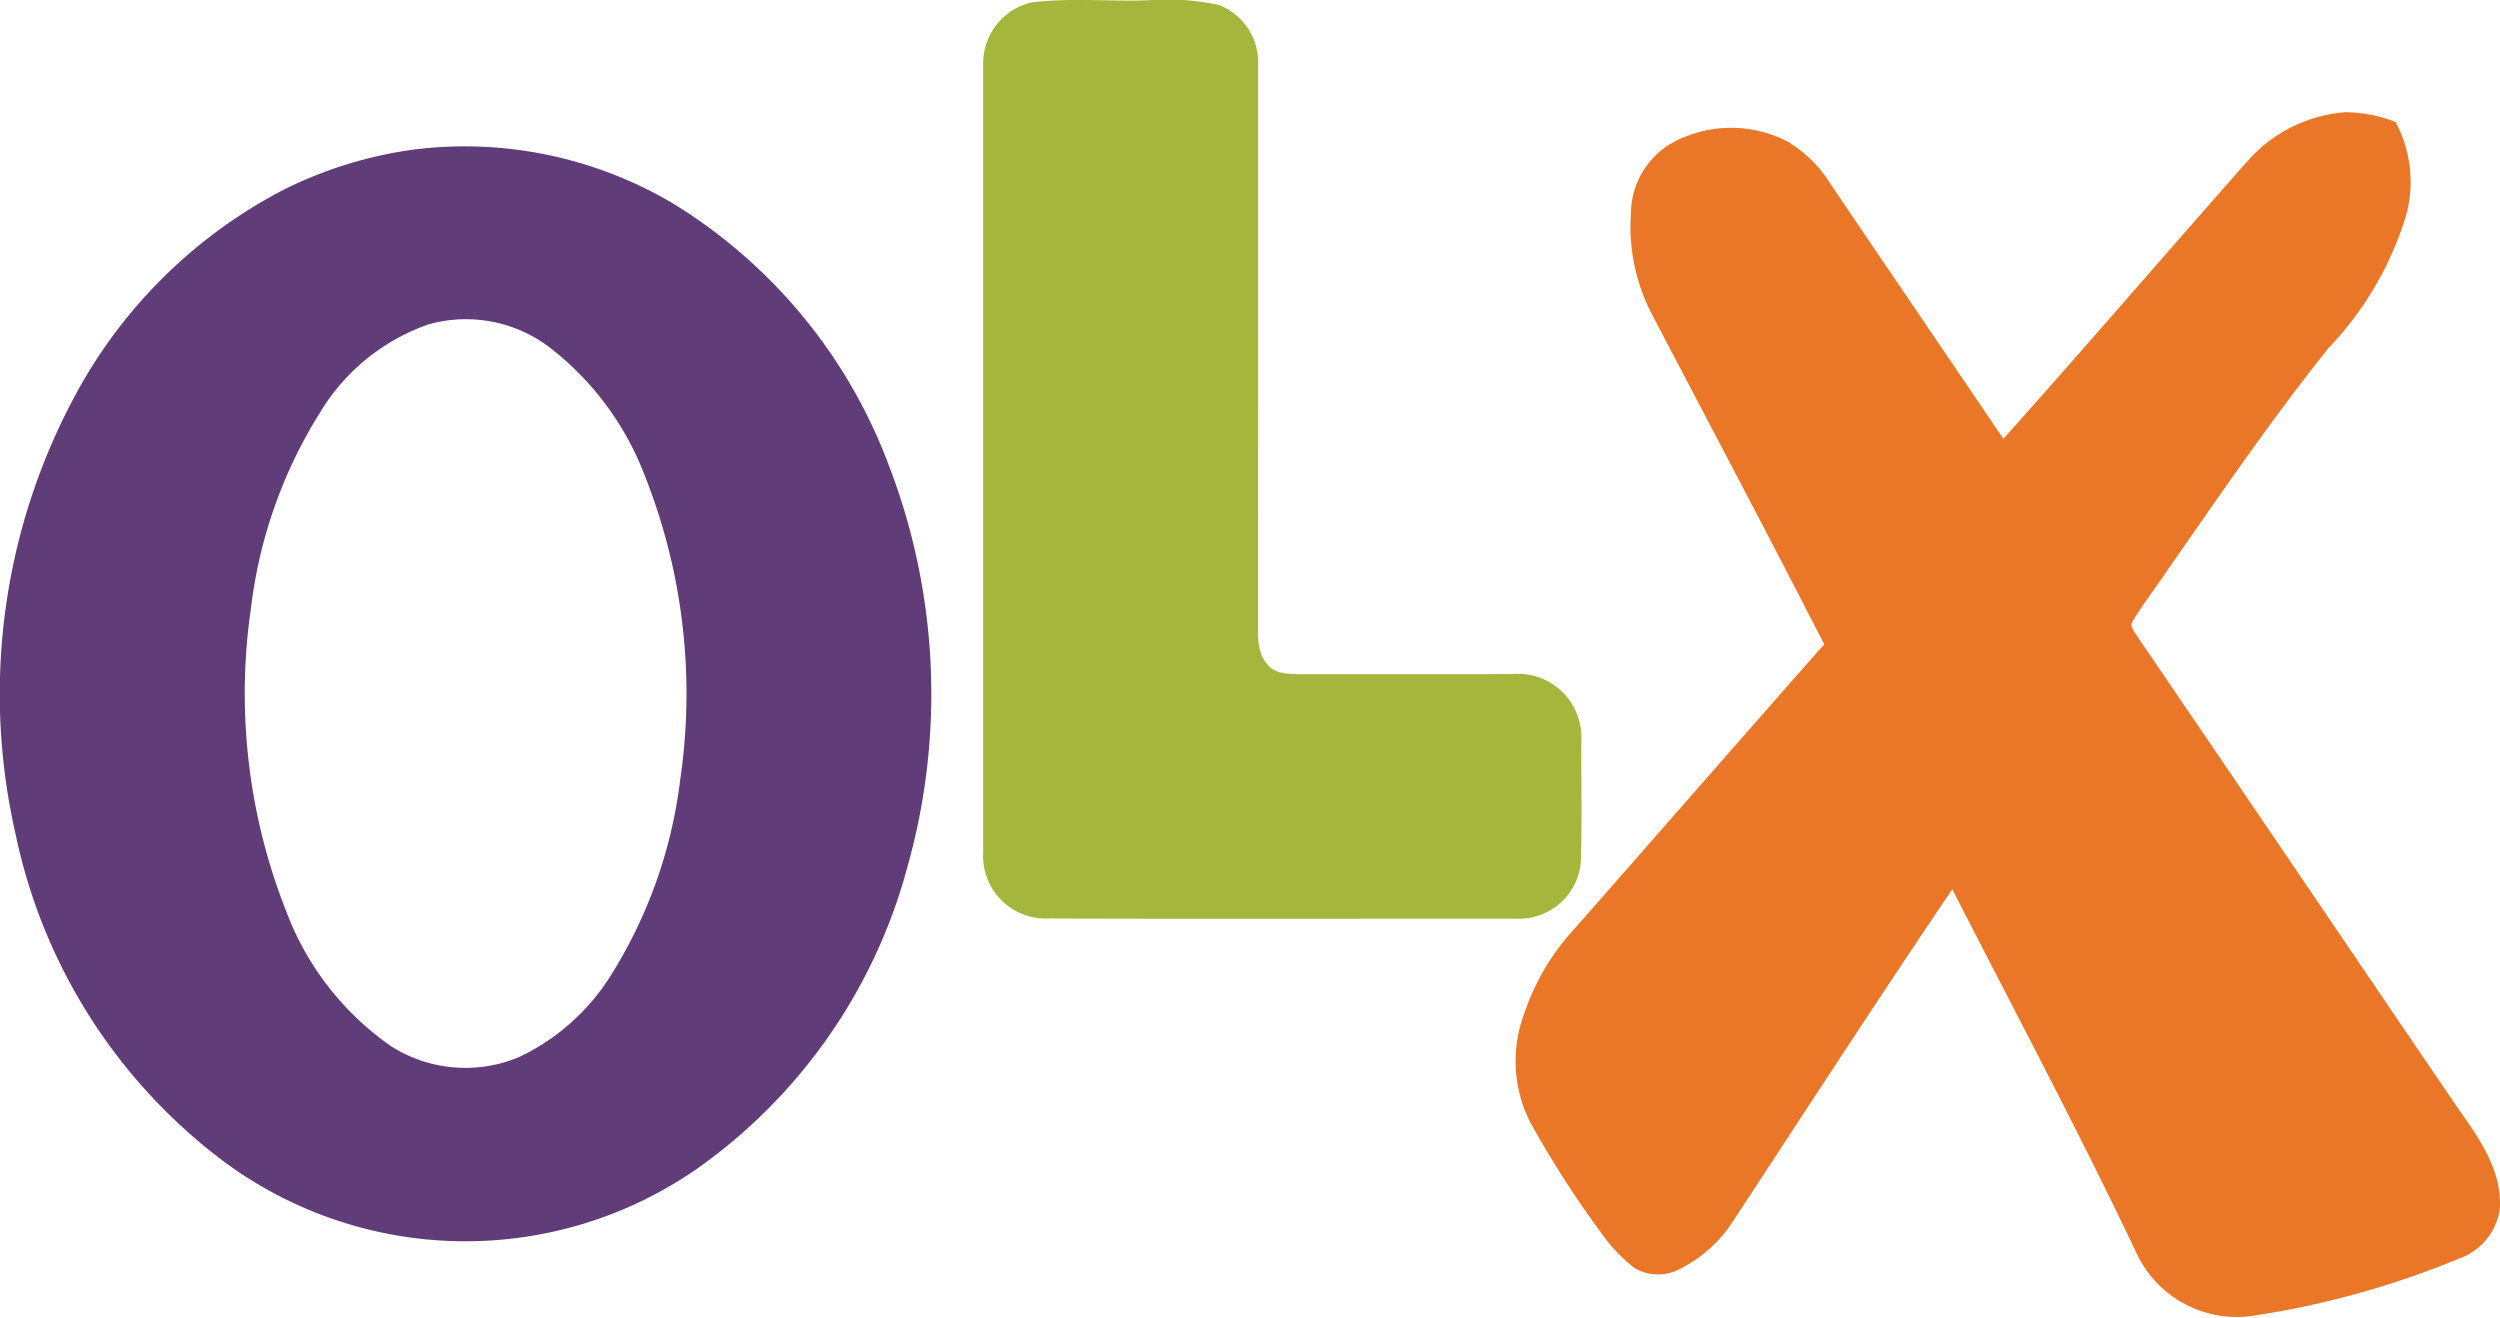
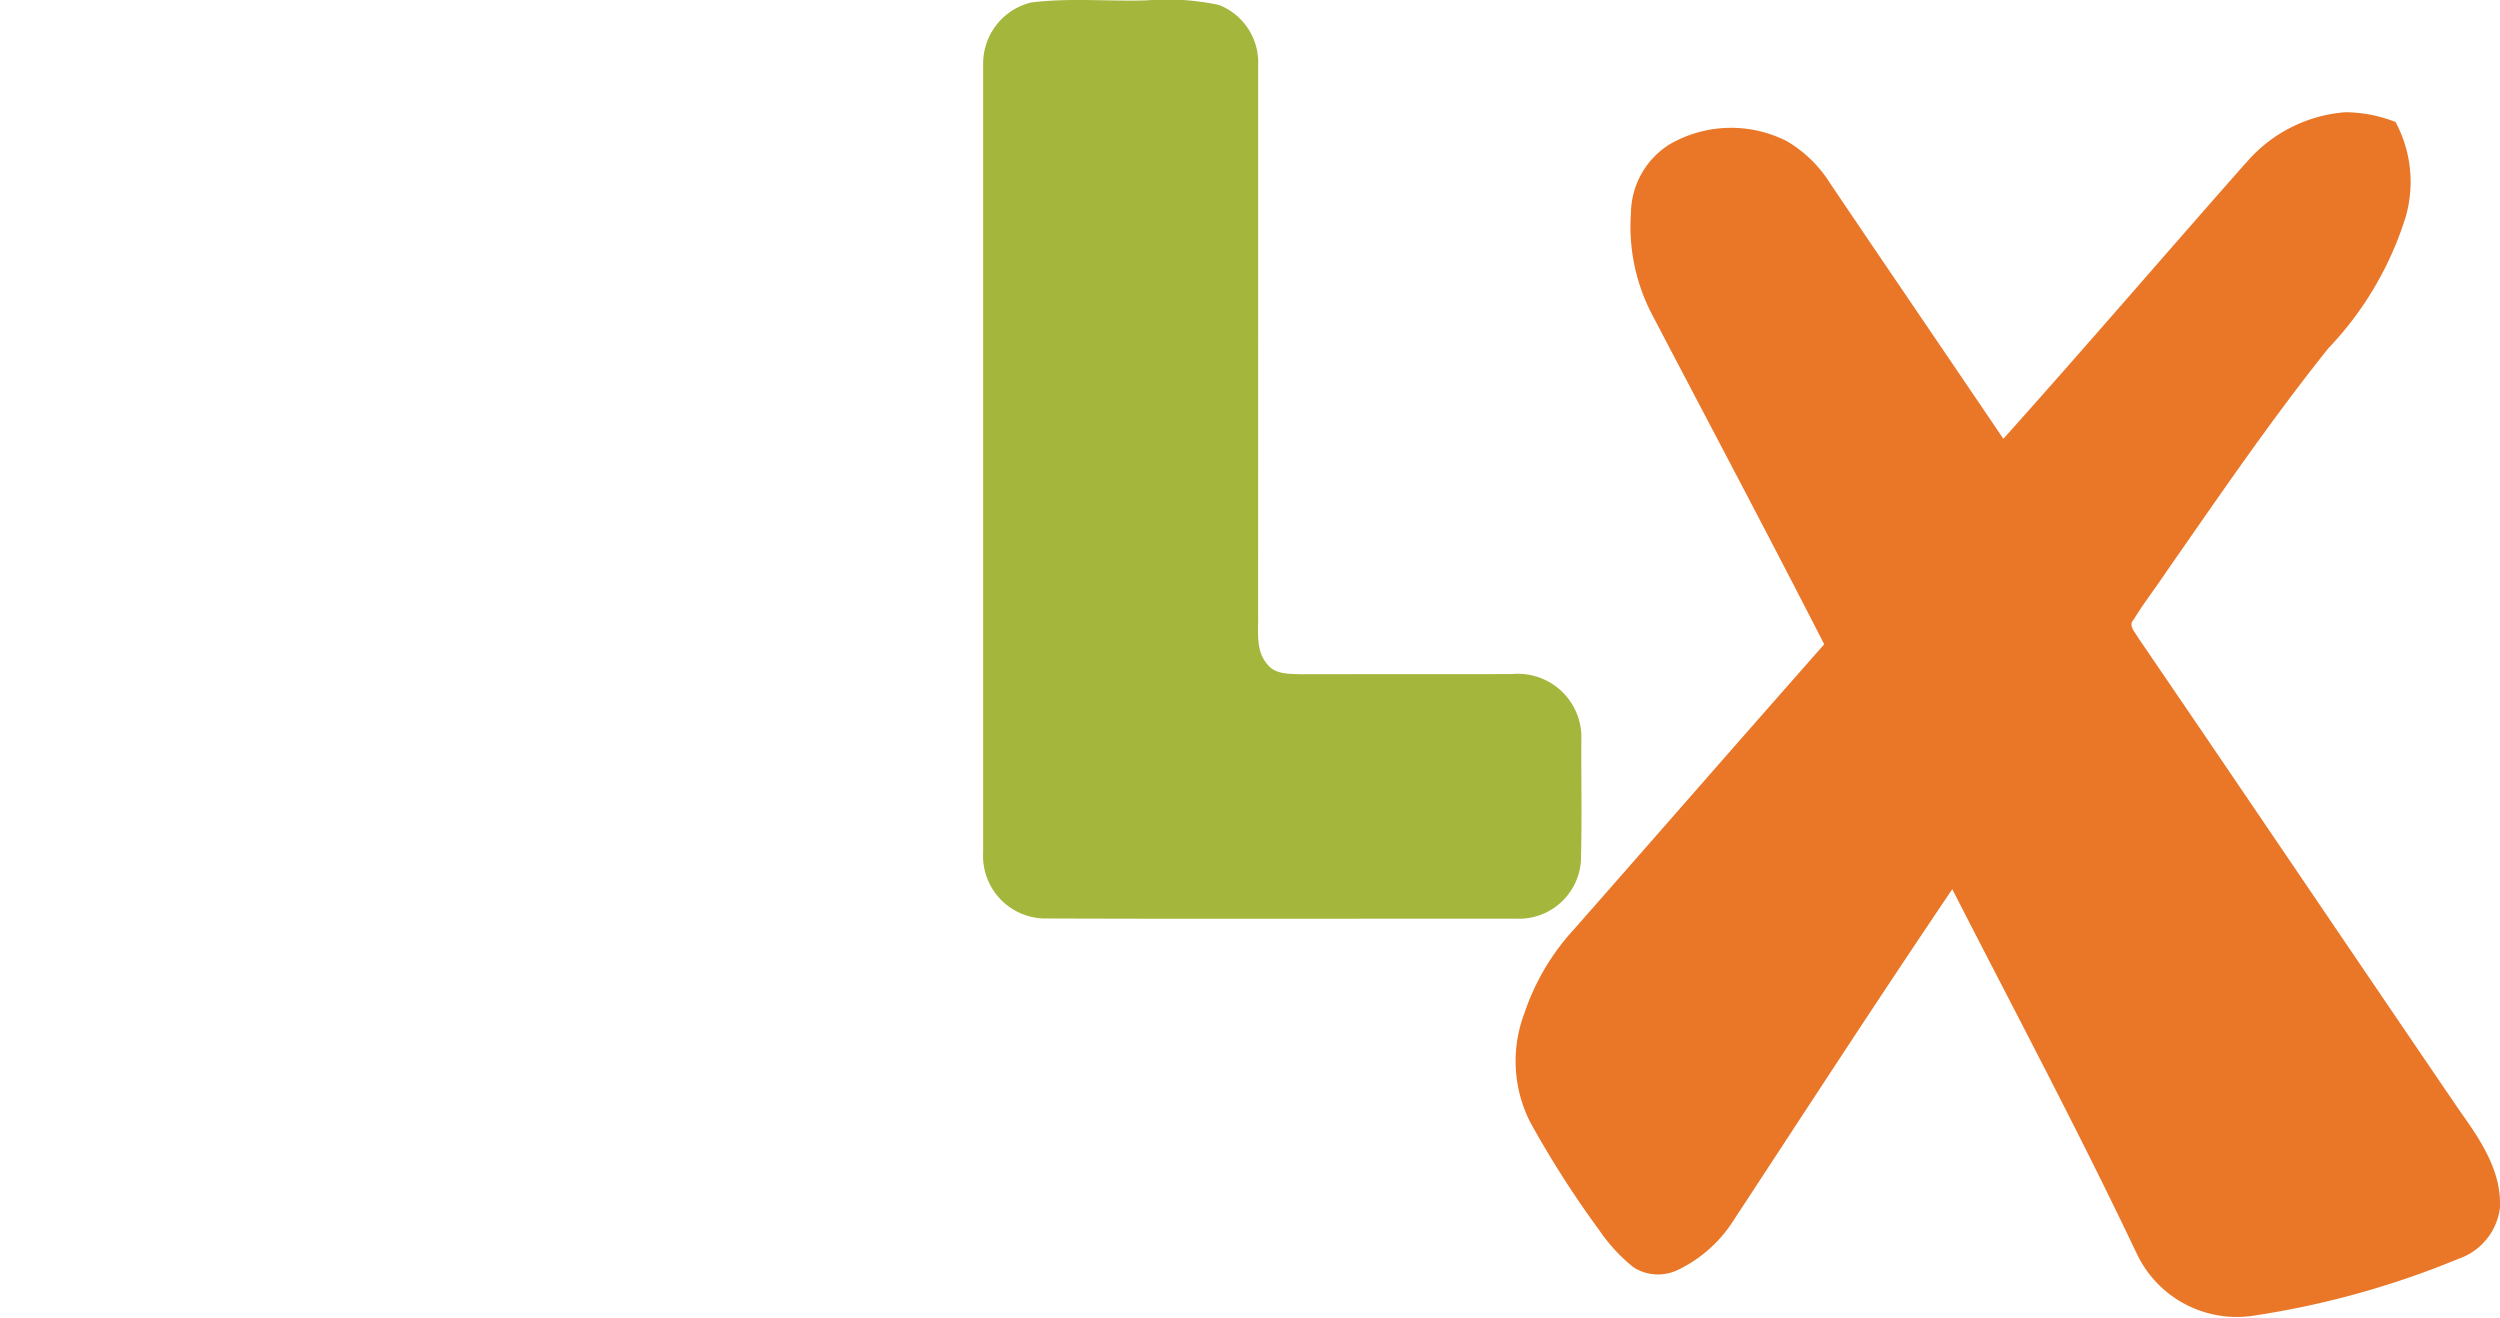
<svg xmlns="http://www.w3.org/2000/svg" width="133.832" height="70.537" viewBox="0 0 133.832 70.537">
  <g transform="translate(-960.268 -244.876)">
    <path d="M1015.481,245.008c2.054-.258,4.137-.046,6.2-.114a13.272,13.272,0,0,1,3.841.248,3.307,3.307,0,0,1,2.1,3.164q0,14.713-.005,29.426c.027.916-.161,1.986.516,2.729.417.517,1.143.485,1.744.509,3.779-.009,7.556,0,11.333-.009a3.4,3.4,0,0,1,3.712,3.518c-.012,2.167.039,4.338-.024,6.507a3.324,3.324,0,0,1-3.443,3.07c-8.447-.007-16.9.02-25.34-.012a3.35,3.35,0,0,1-3.216-3.534q0-21.095,0-42.186a3.366,3.366,0,0,1,2.571-3.316Z" fill="#a4b63b" />
    <path d="M1080.493,253.609a7.76,7.76,0,0,1,5.33-2.725,7.486,7.486,0,0,1,2.685.523,6.777,6.777,0,0,1,.56,5.021,17.838,17.838,0,0,1-4.164,7.1c-3.059,3.825-5.821,7.876-8.622,11.891-.582.88-1.236,1.711-1.785,2.613-.319.323.057.666.212.953,5.773,8.457,11.5,16.944,17.268,25.406,1.088,1.522,2.241,3.234,2.114,5.191a3.32,3.32,0,0,1-2.209,2.68,47.009,47.009,0,0,1-11.071,3.06,5.927,5.927,0,0,1-6.14-3.3c-3.131-6.6-6.569-13.044-9.892-19.546-3.981,5.893-7.856,11.856-11.754,17.8a7.212,7.212,0,0,1-2.919,2.573,2.439,2.439,0,0,1-2.39-.129,9.163,9.163,0,0,1-1.848-2.006,53.122,53.122,0,0,1-3.676-5.752,7.216,7.216,0,0,1-.313-5.86,12.5,12.5,0,0,1,2.691-4.524c4.454-5.066,8.888-10.151,13.353-15.211-3.038-5.941-6.172-11.837-9.266-17.752a10.164,10.164,0,0,1-1.08-5.339,4.4,4.4,0,0,1,2.066-3.67,6.572,6.572,0,0,1,6.282-.171,6.8,6.8,0,0,1,2.31,2.248c3.082,4.569,6.192,9.119,9.279,13.684,4.371-4.883,8.642-9.855,12.979-14.767Z" fill="#ea7628" />
-     <path d="M982.509,252.871a21.872,21.872,0,0,1,13.848,2.934,27.9,27.9,0,0,1,11.507,14.02,34.084,34.084,0,0,1,.986,21.435,28.93,28.93,0,0,1-11.119,16.076,21.723,21.723,0,0,1-25.571-.349A29.423,29.423,0,0,1,961.1,289.519a33.671,33.671,0,0,1,3.233-23.552,26.562,26.562,0,0,1,11.084-10.916,22.252,22.252,0,0,1,7.09-2.18Zm.711,9.366a11.011,11.011,0,0,0-5.83,4.738,25.363,25.363,0,0,0-3.69,10.479,31.714,31.714,0,0,0,1.9,16.232,15.374,15.374,0,0,0,5.587,7.186,7.413,7.413,0,0,0,6.848.6A11.644,11.644,0,0,0,993,297.039a25.385,25.385,0,0,0,3.676-10.381,31.681,31.681,0,0,0-1.941-16.447,15.693,15.693,0,0,0-5.216-6.866,7.412,7.412,0,0,0-6.3-1.108Z" fill="#603d78" />
  </g>
</svg>